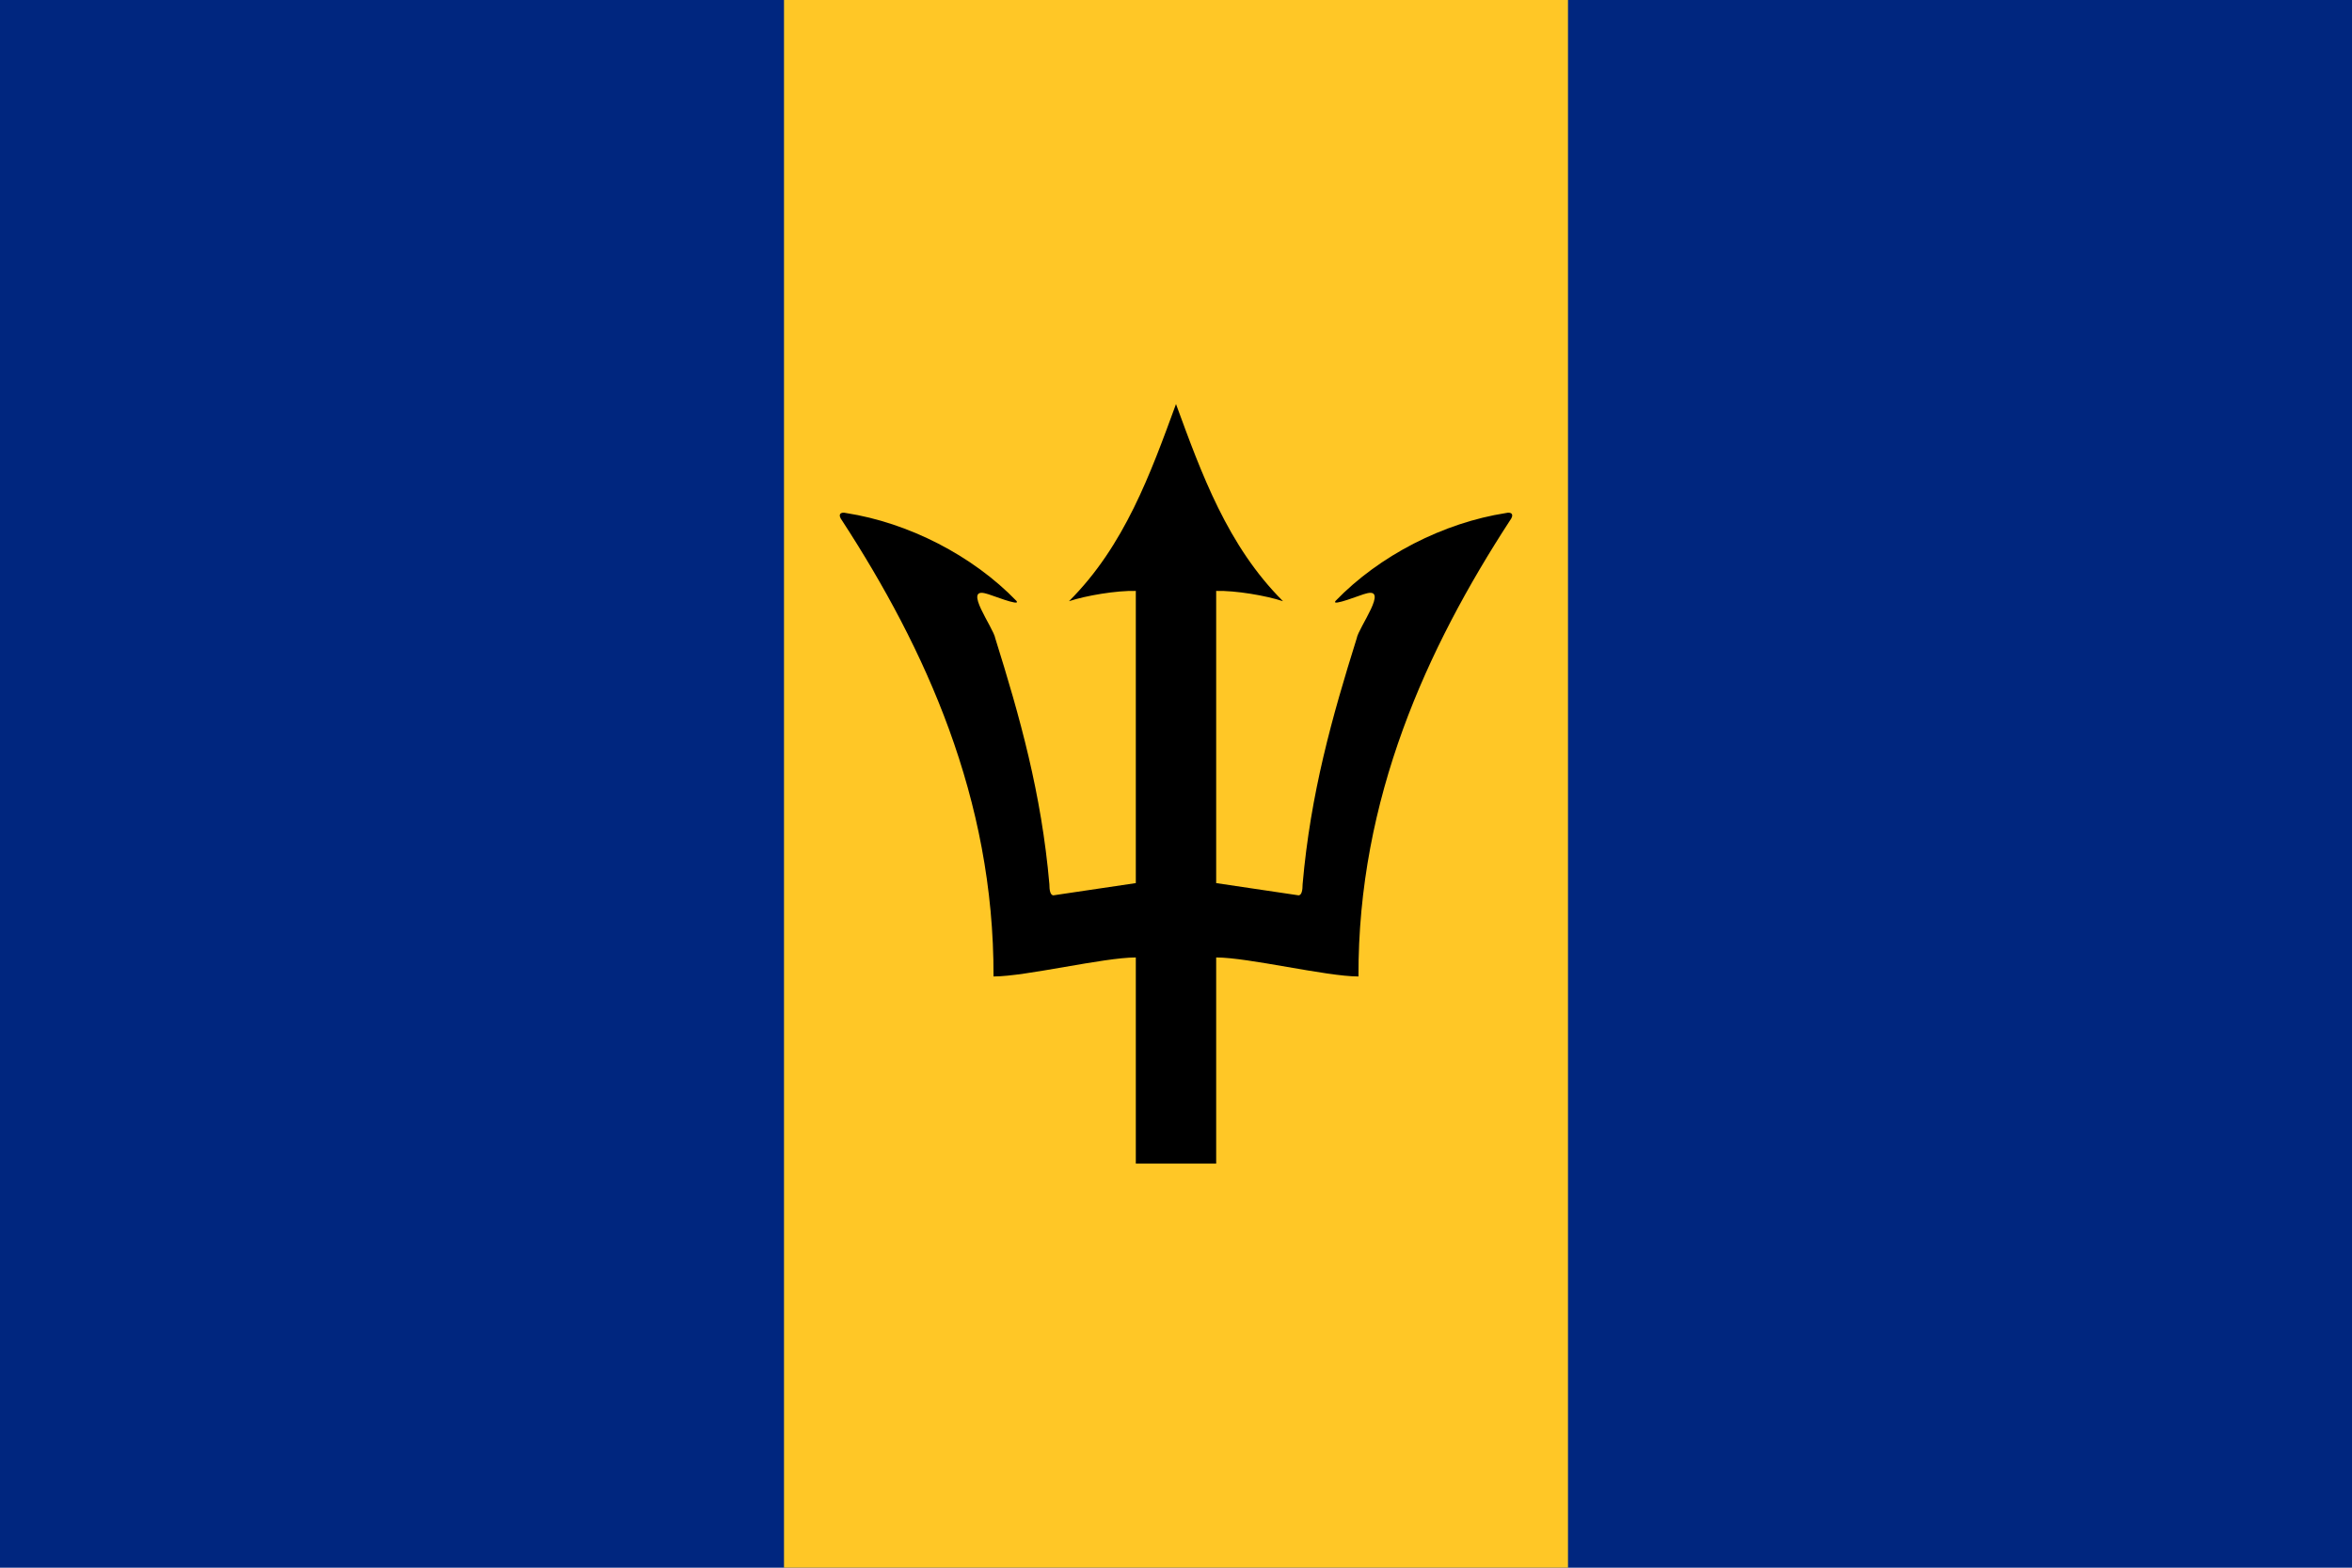
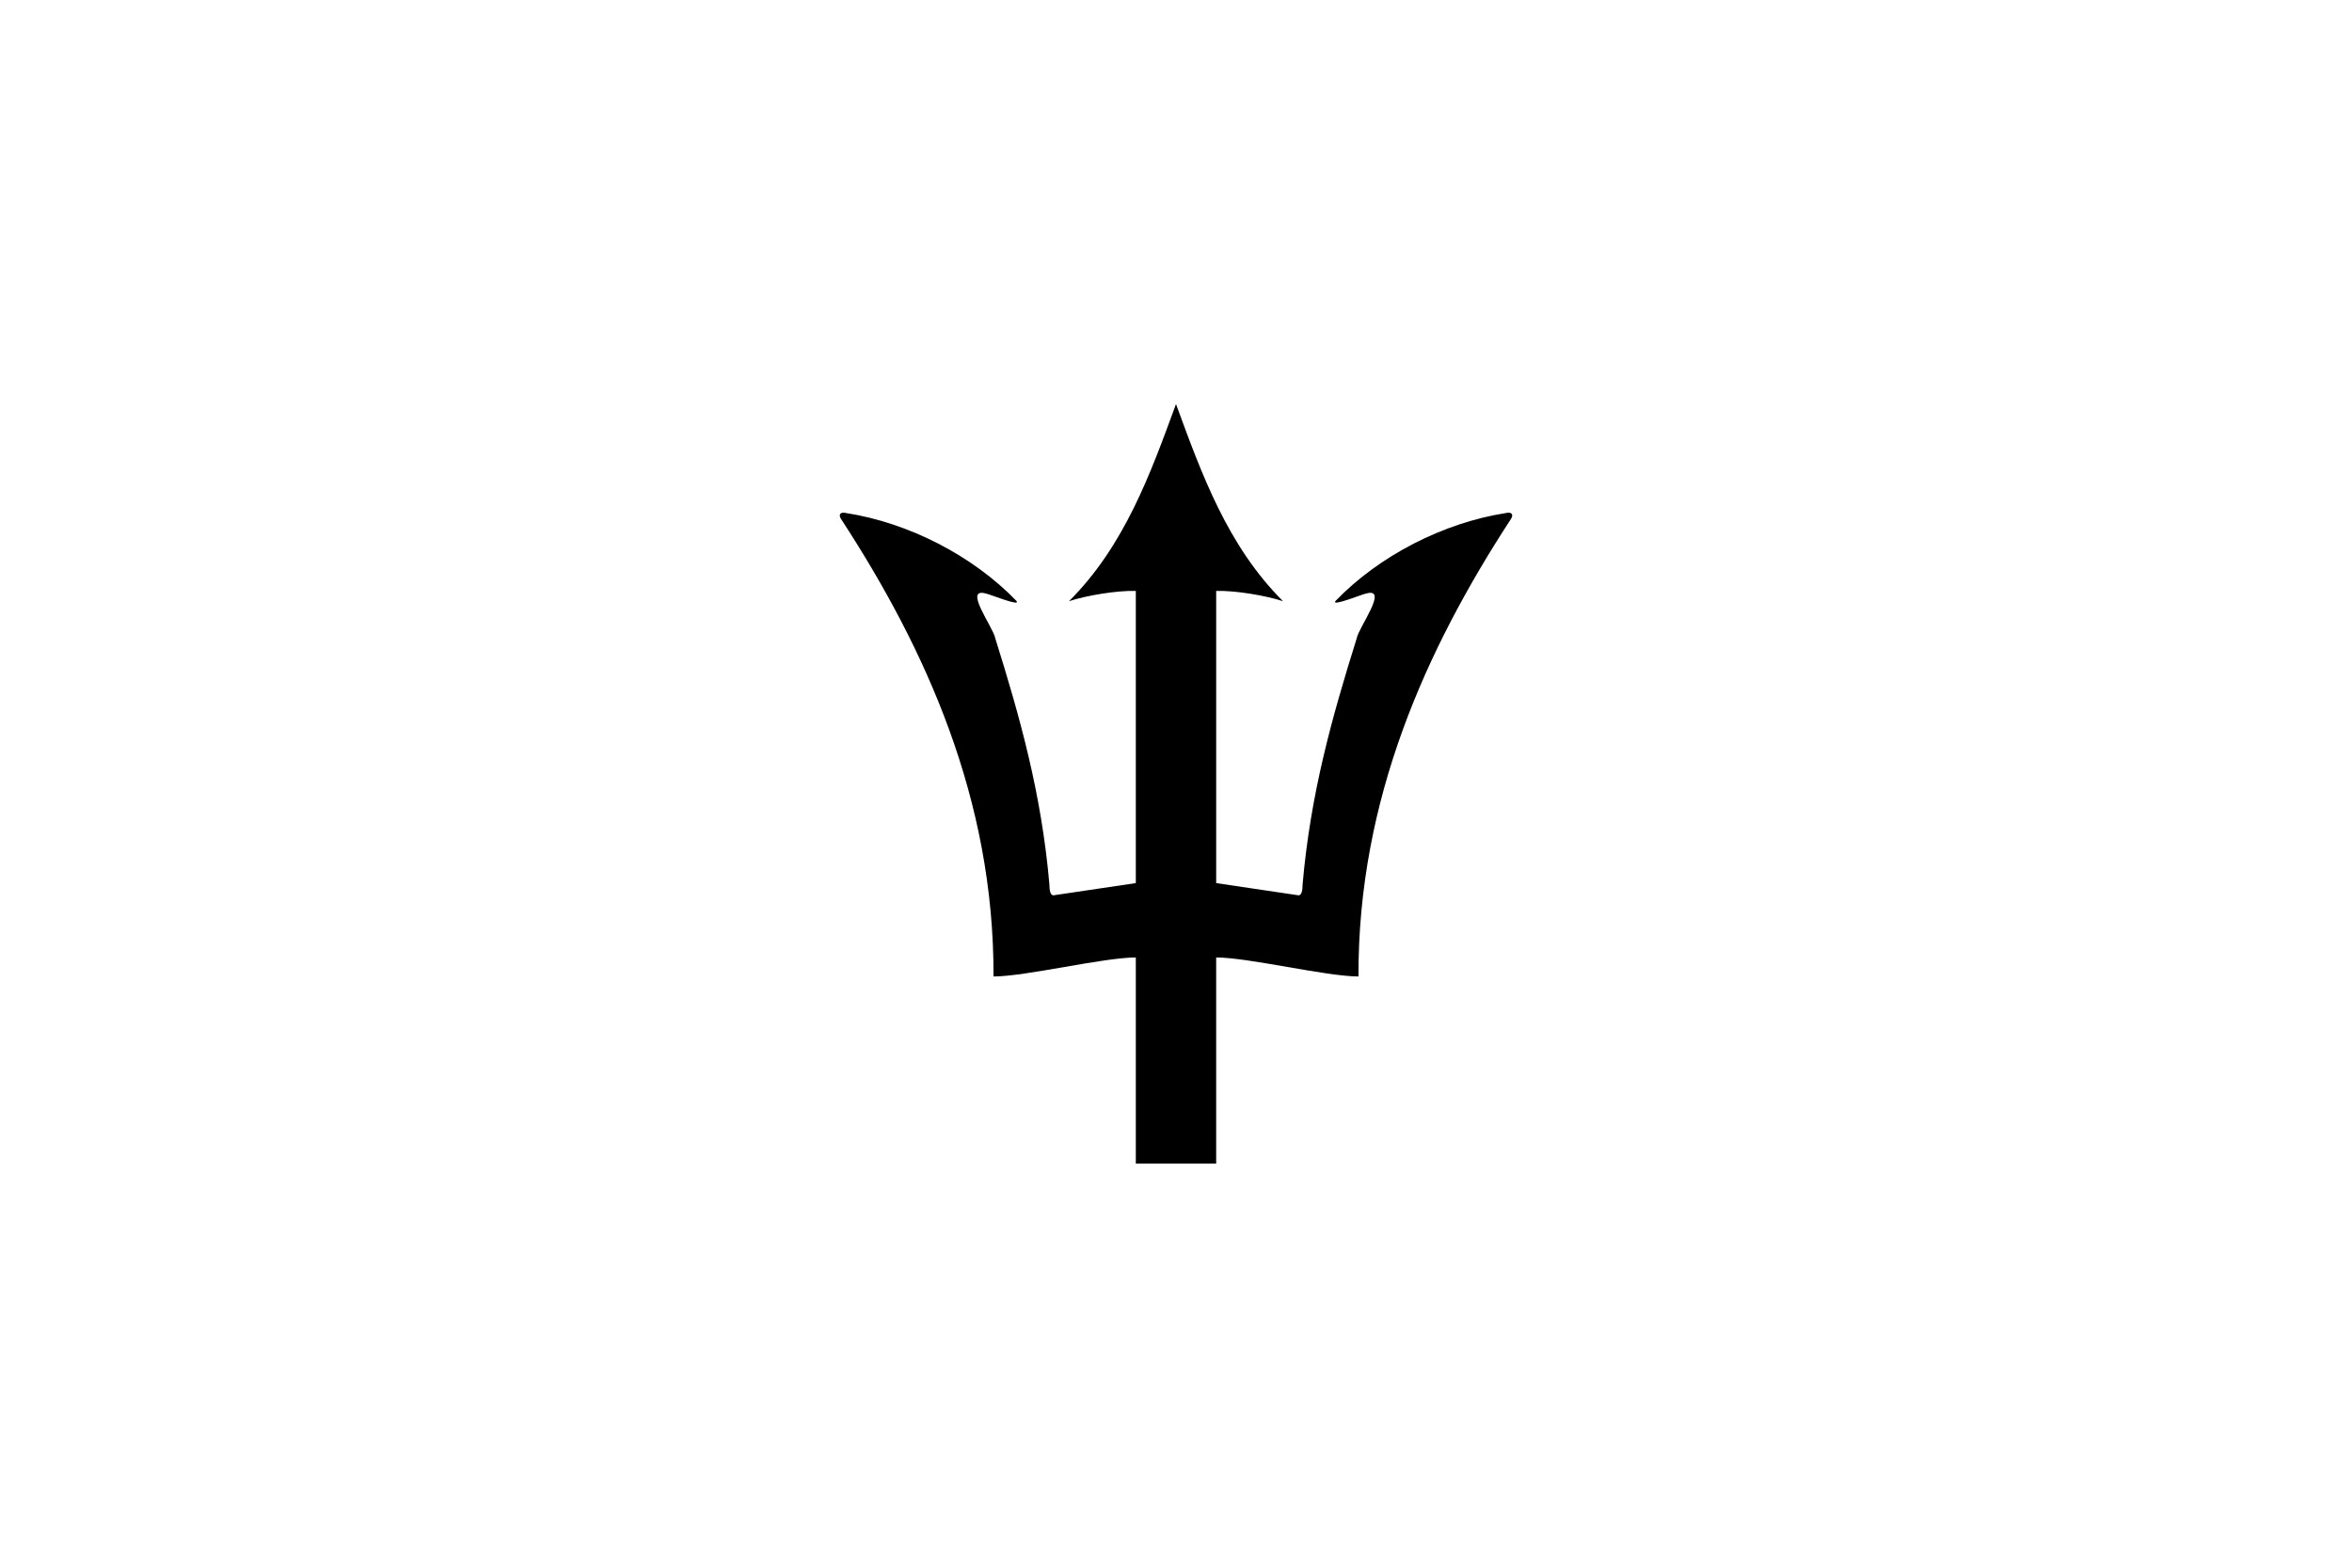
<svg xmlns="http://www.w3.org/2000/svg" width="450px" height="300px" viewBox="0 0 450 300">
-   <path fill="#00267F" d="M0,0h450v300H0V0z" />
-   <path fill="#FFC726" d="M150,0h150v300H150V0z" />
  <path fill="#000000" d="M288.131,98.175c-11.925,1.856-24.206,8.119-32.606,16.819c-0.975,1.2,5.194-1.312,5.756-1.388c4.612-1.388-1.369,6.487-1.706,8.55c-4.725,15.094-8.831,29.681-10.35,47.044c0,1.2-0.188,2.081-0.75,2.138l-15.787-2.344v-55.913c3.713-0.094,9.487,0.881,12.787,1.969c-10.631-10.594-15.6-24.431-20.475-37.725c-4.875,13.294-9.844,27.131-20.475,37.725c3.3-1.087,9.075-2.062,12.787-1.969v55.913l-15.787,2.344c-0.562-0.056-0.75-0.938-0.75-2.138c-1.519-17.362-5.625-31.95-10.35-47.044c-0.337-2.062-6.319-9.938-1.706-8.55c0.562,0.075,6.731,2.587,5.756,1.388c-8.4-8.7-20.681-14.963-32.606-16.819c-1.05-0.263-1.669,0.263-0.731,1.481c15.825,24.356,29.062,53.1,28.95,87.206c6.15,0,21.056-3.638,27.225-3.638v39.45h15.375v-39.45c6.169,0,21.075,3.638,27.225,3.638c-0.112-34.106,13.125-62.85,28.95-87.206C289.8,98.438,289.181,97.912,288.131,98.175z" />
</svg>